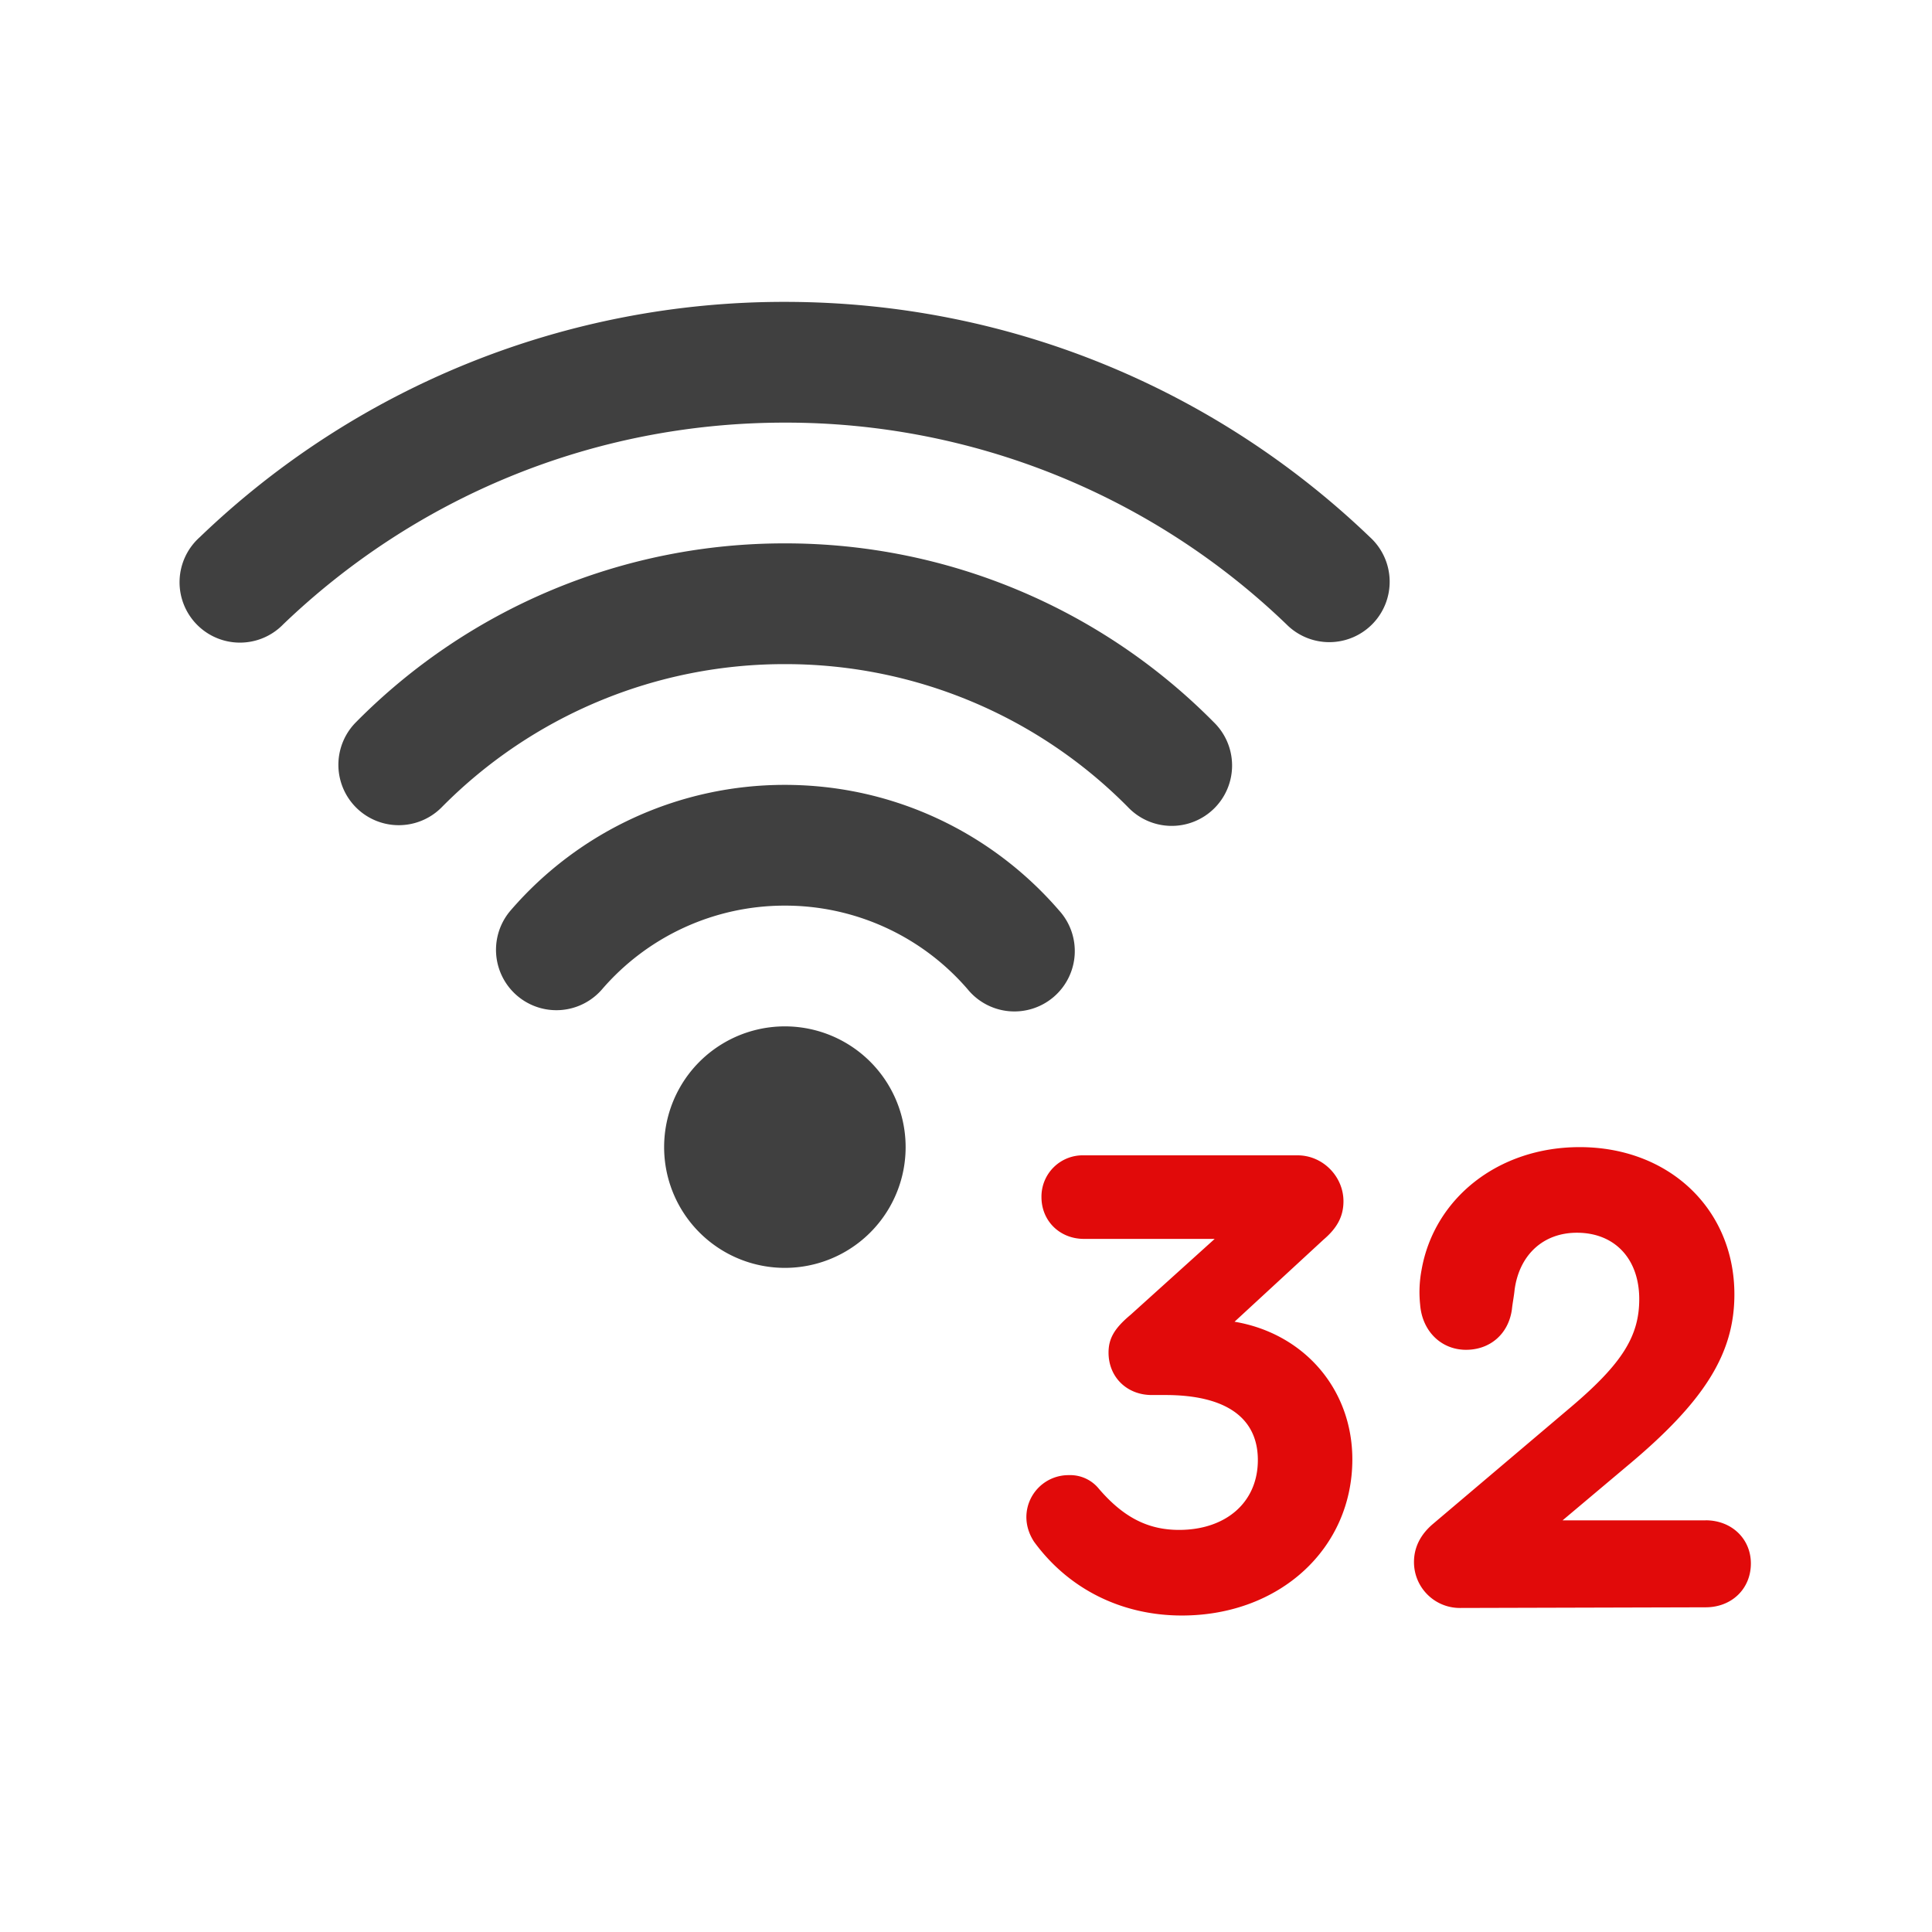
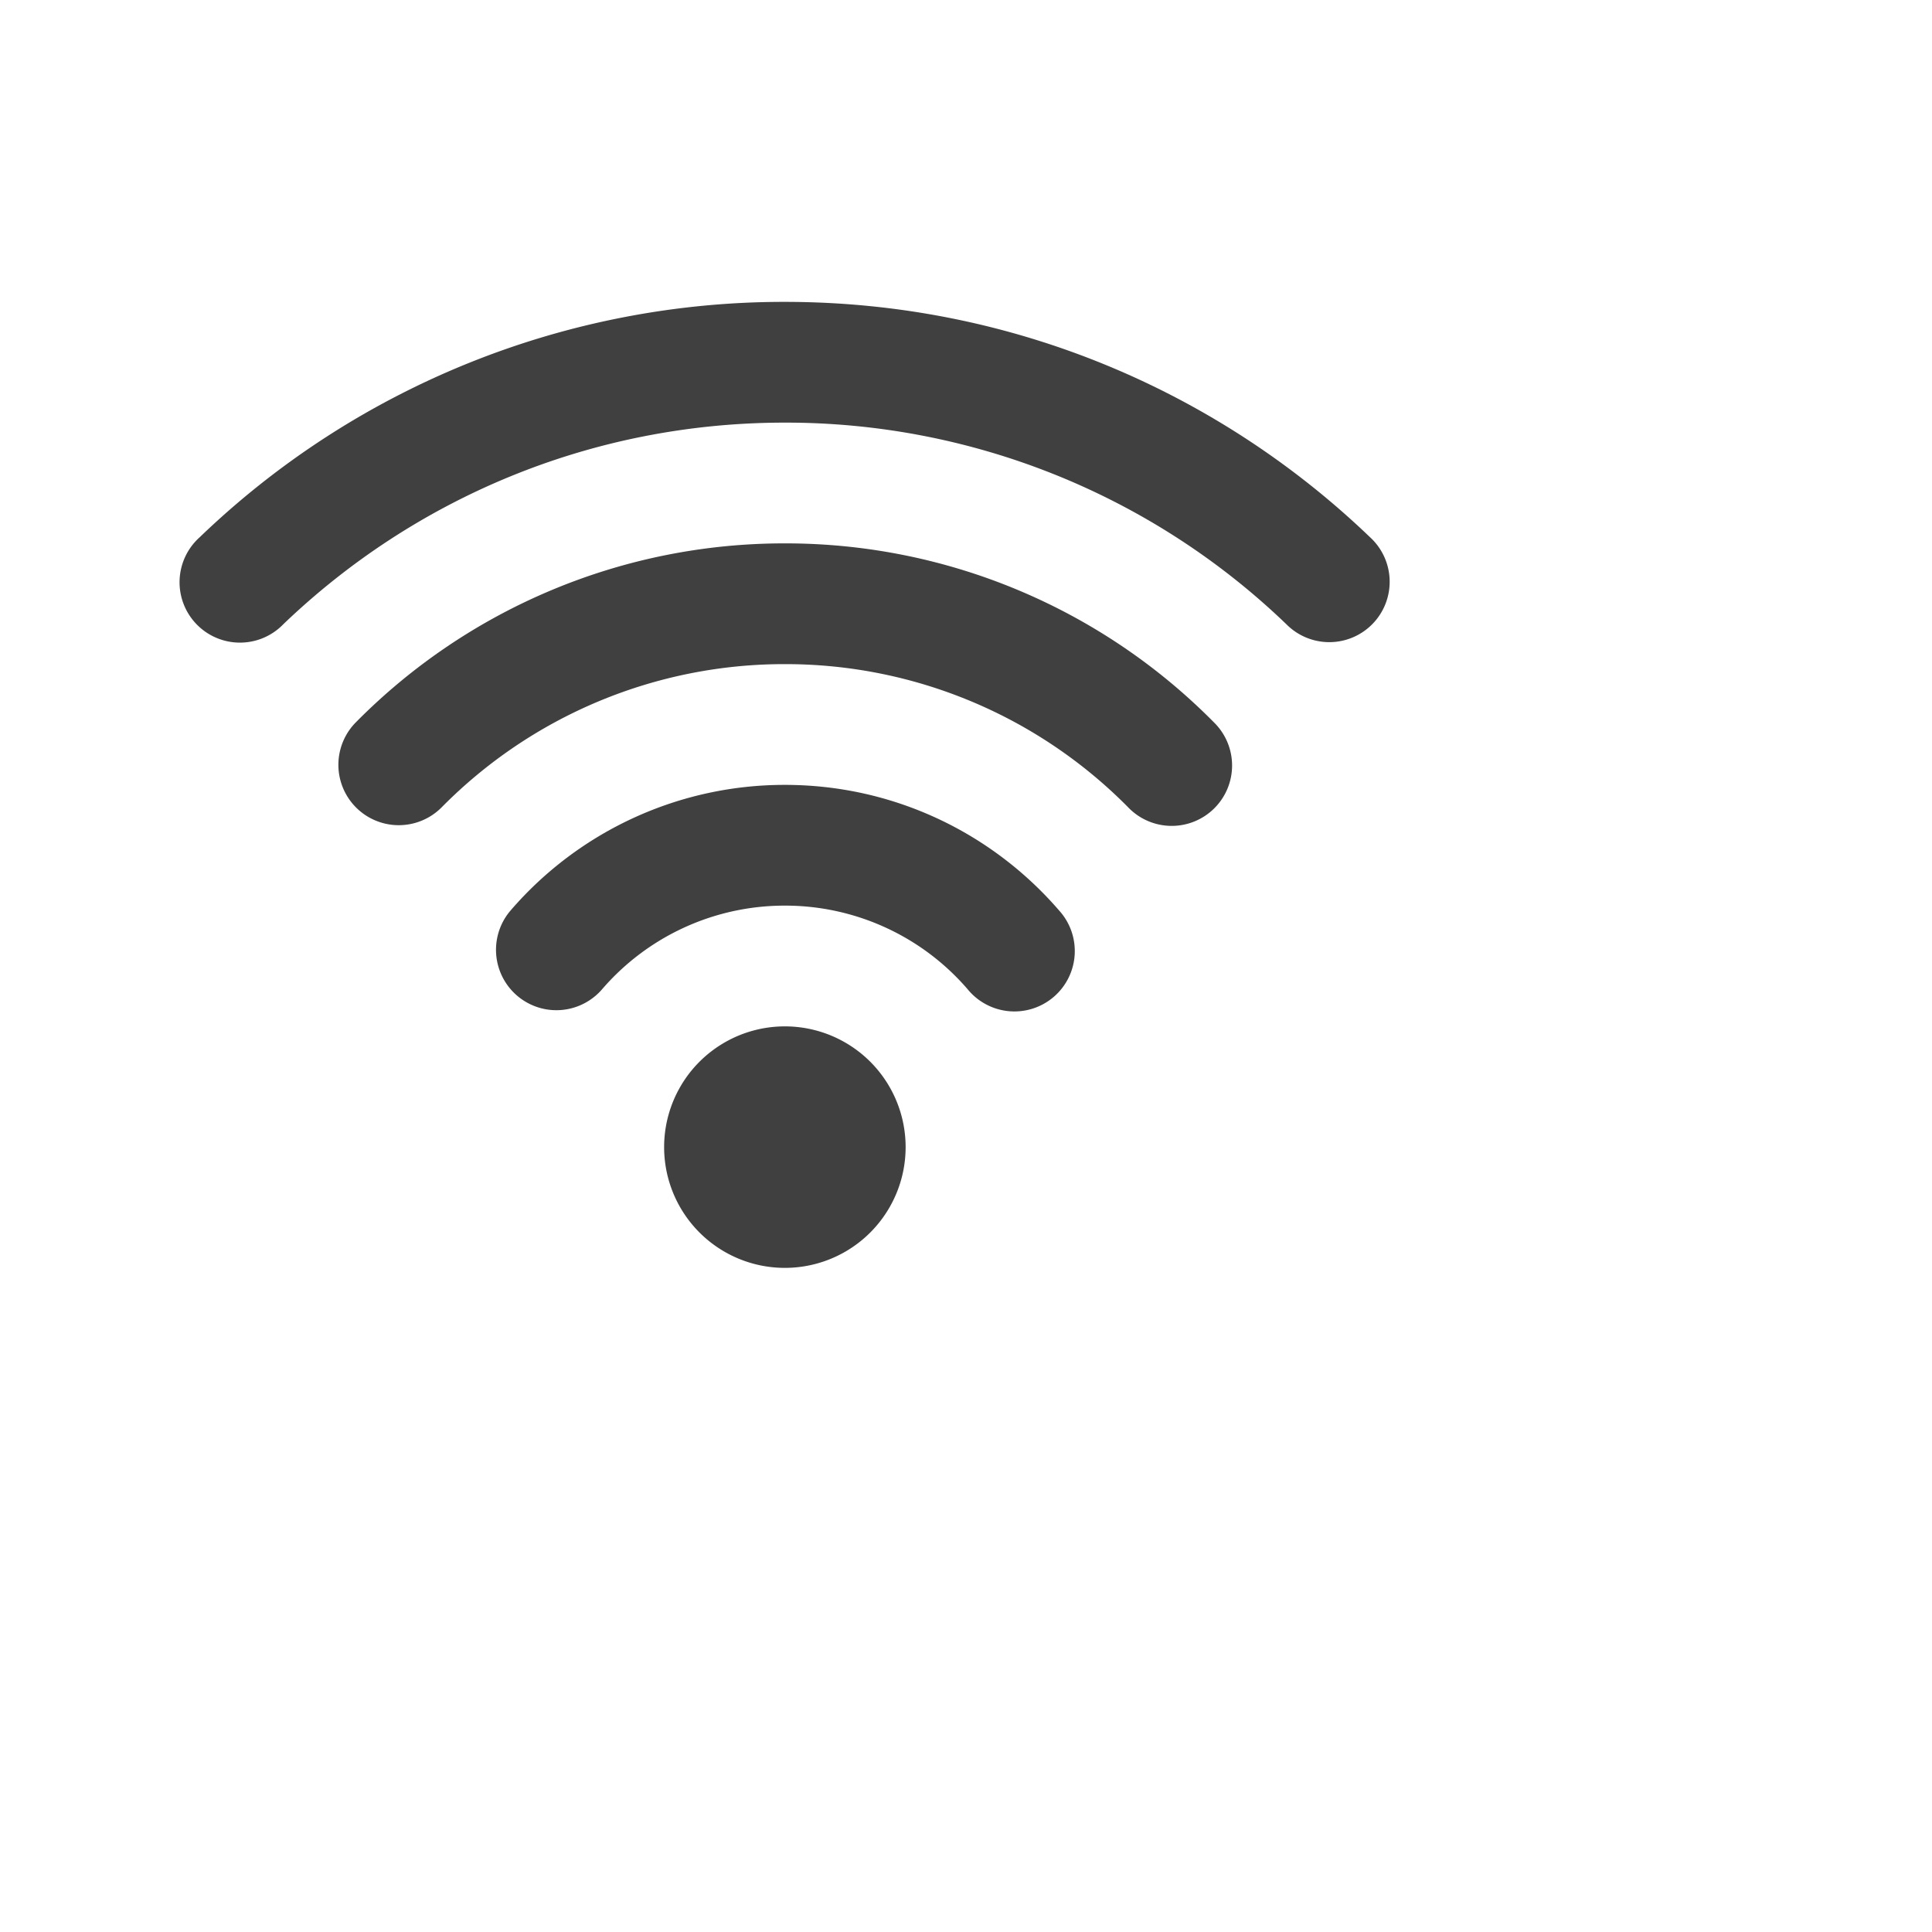
<svg xmlns="http://www.w3.org/2000/svg" xmlns:xlink="http://www.w3.org/1999/xlink" width="32" height="32">
  <defs>
    <path id="98t6ujrj4a" d="M0 0h32v32H0z" />
  </defs>
  <g fill="none" fill-rule="evenodd">
    <mask id="j74kiygtjb" fill="#fff">
      <use xlink:href="#98t6ujrj4a" />
    </mask>
    <path d="M15 19a2 2 0 11-4 0 2 2 0 014 0zm-2-6c1.815 0 3.442.807 4.54 2.078a1 1 0 11-1.512 1.308A3.989 3.989 0 0013 15a3.99 3.99 0 00-3.028 1.386 1 1 0 11-1.513-1.308A5.989 5.989 0 0113 13zm0-4a9.972 9.972 0 017.106 2.964 1 1 0 11-1.421 1.407A7.972 7.972 0 0013 11a7.972 7.972 0 00-5.684 2.371 1 1 0 11-1.422-1.407A9.972 9.972 0 0113 9zm0-4c3.761 0 7.178 1.485 9.692 3.898a1 1 0 11-1.384 1.443A11.956 11.956 0 0013 7c-3.225 0-6.15 1.27-8.308 3.34a1 1 0 11-1.384-1.442A13.956 13.956 0 0113 5z" fill="#404040" fill-rule="nonzero" mask="url(#j74kiygtjb)" />
-     <path d="M20.448 21.892l1.474-1.36c.227-.194.33-.386.33-.636 0-.408-.34-.76-.76-.76h-3.54a.683.683 0 00-.702.692c0 .397.306.692.703.692h2.166l-1.395 1.259c-.272.227-.363.397-.363.624 0 .408.306.703.715.703h.226c.999 0 1.532.374 1.532 1.077 0 .704-.533 1.157-1.305 1.157-.51 0-.918-.204-1.327-.68a.612.612 0 00-.499-.227.697.697 0 00-.703.692c0 .147.045.283.125.408.578.794 1.463 1.225 2.45 1.225 1.622 0 2.824-1.111 2.824-2.586 0-1.168-.805-2.087-1.951-2.28zm7.803 3.29h-2.37l1.066-.897c1.293-1.077 1.78-1.871 1.78-2.846 0-1.407-1.077-2.439-2.563-2.439-1.35 0-2.415.85-2.62 2.042a1.97 1.97 0 00-.022.567c.034.442.351.748.76.748.397 0 .703-.26.76-.669.01-.102.034-.215.045-.329.08-.578.476-.941 1.032-.941.624 0 1.032.43 1.032 1.1 0 .612-.283 1.066-1.123 1.78l-2.29 1.94c-.216.182-.318.397-.318.635 0 .42.34.76.76.76l4.071-.011c.431 0 .749-.306.749-.726 0-.408-.318-.715-.749-.715z" fill="#E10A0A" fill-rule="nonzero" mask="url(#j74kiygtjb)" />
  </g>
</svg>